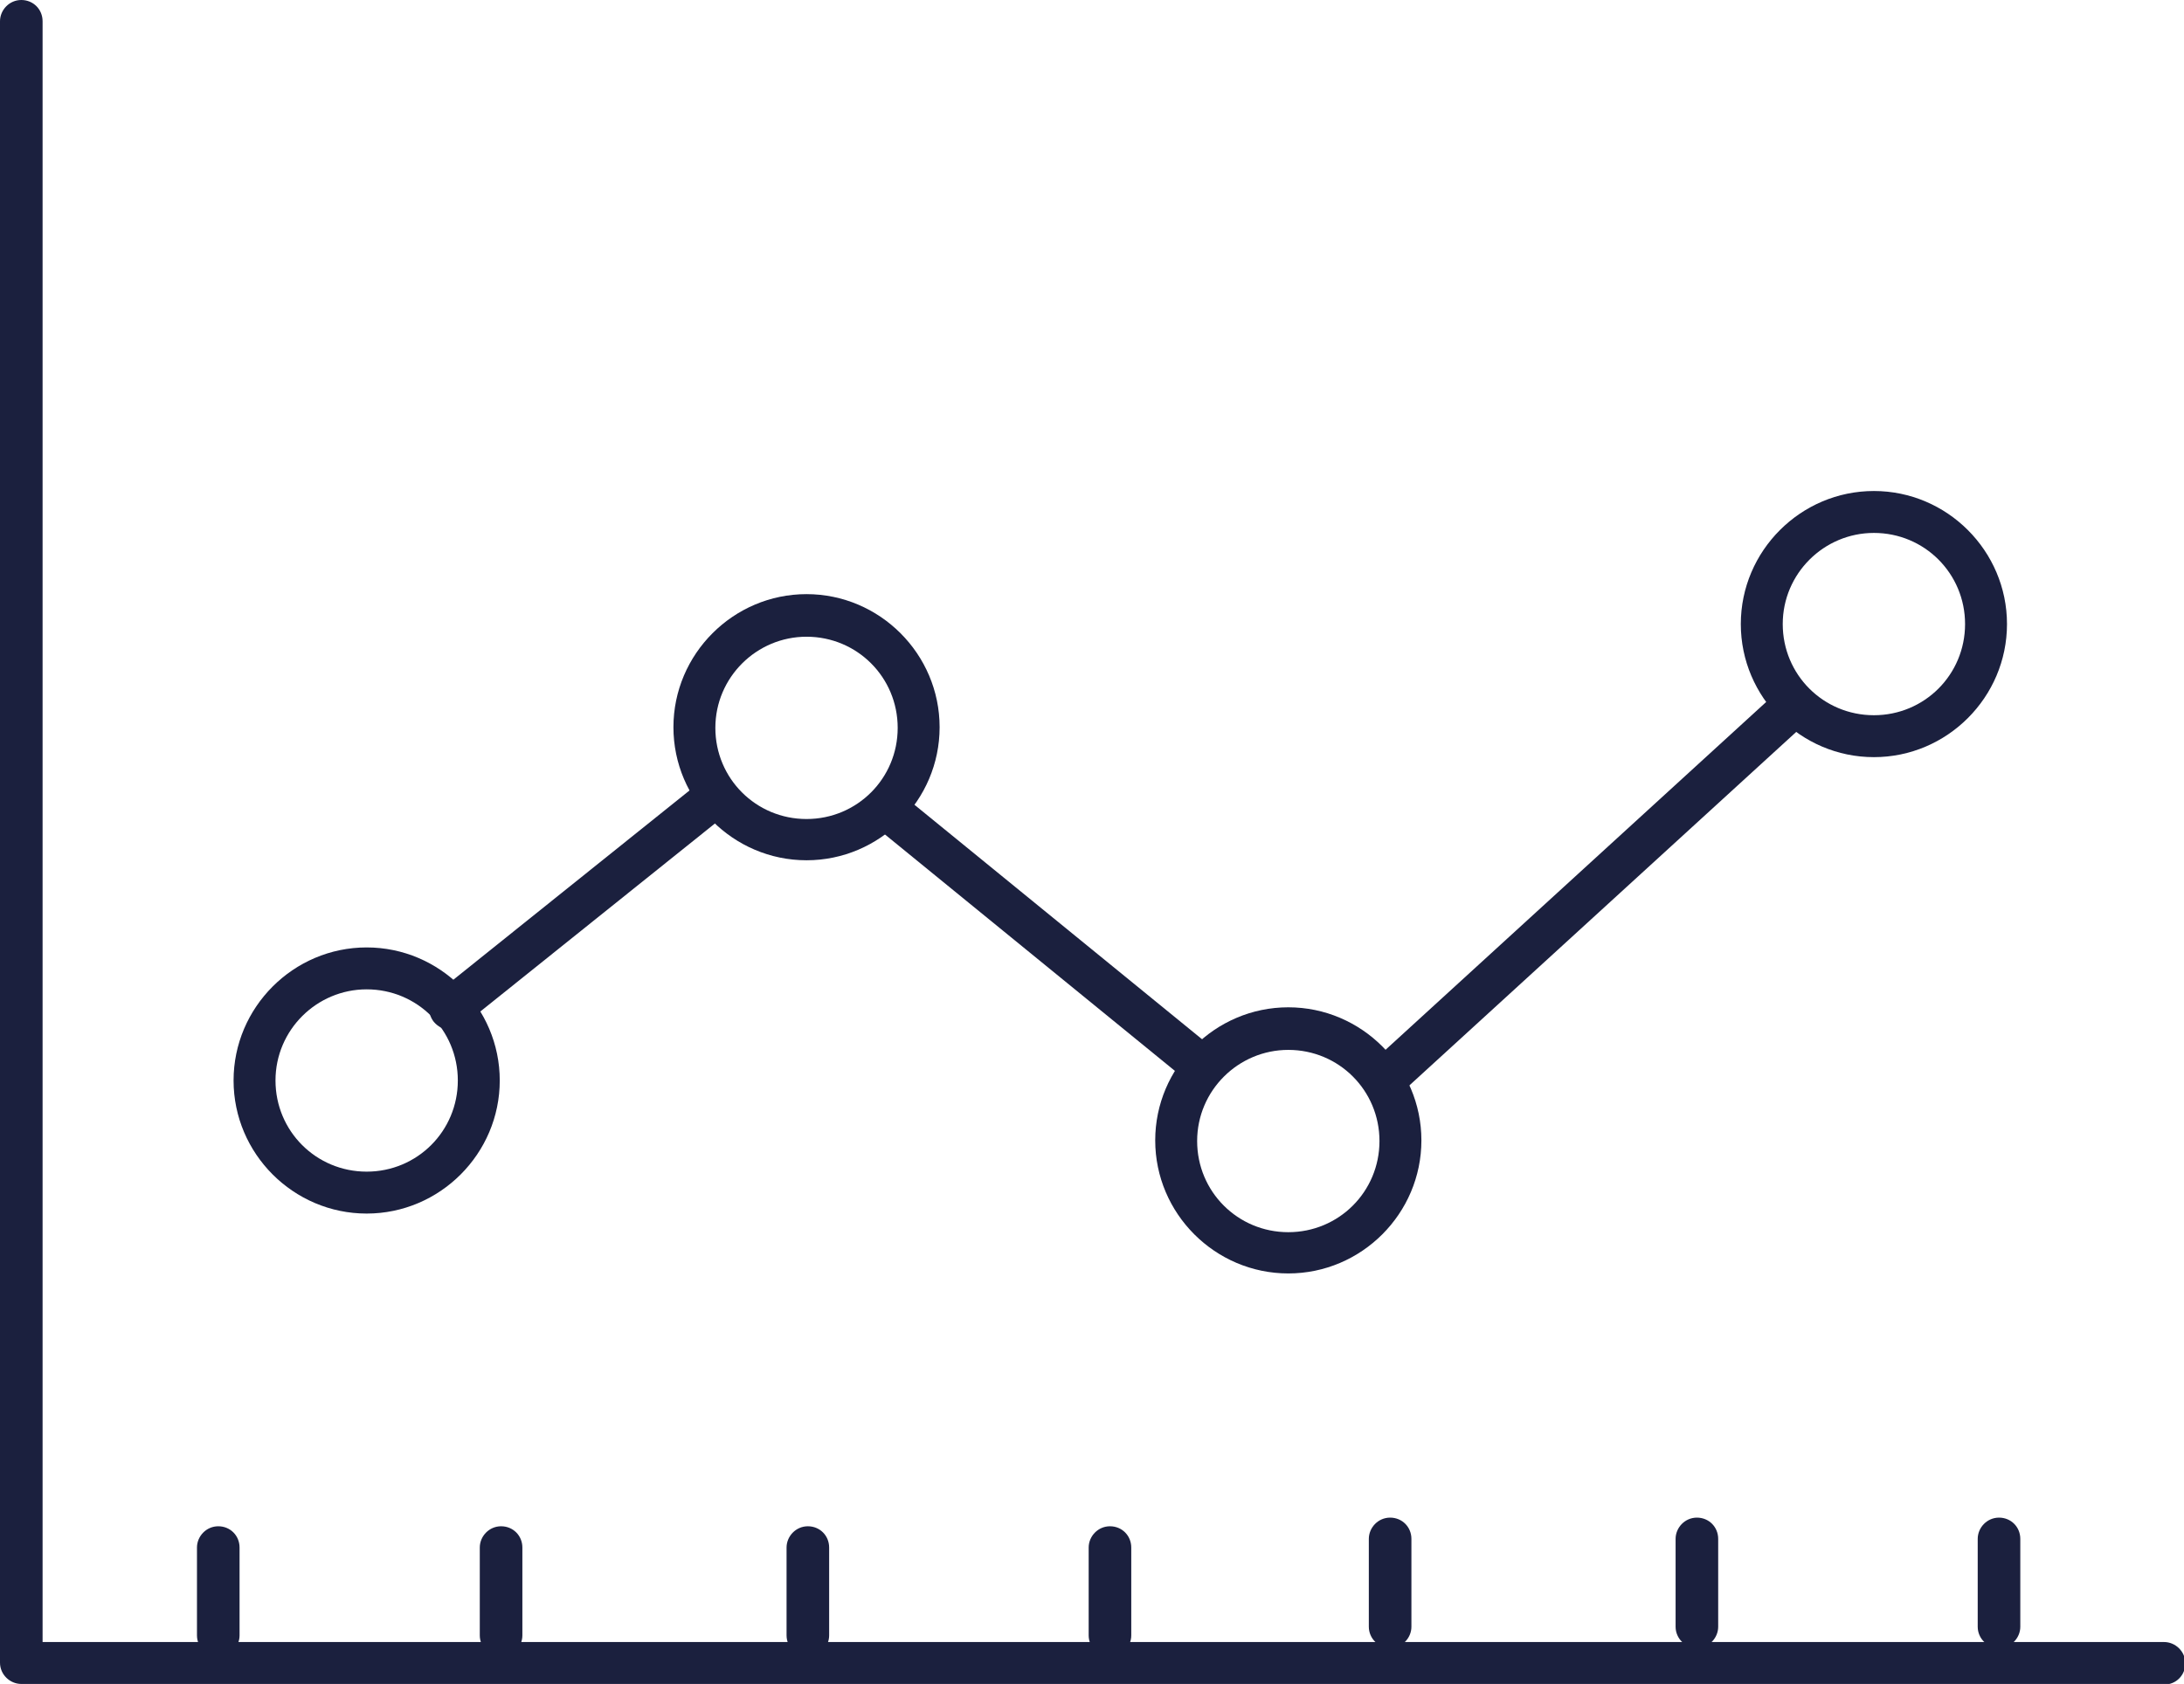
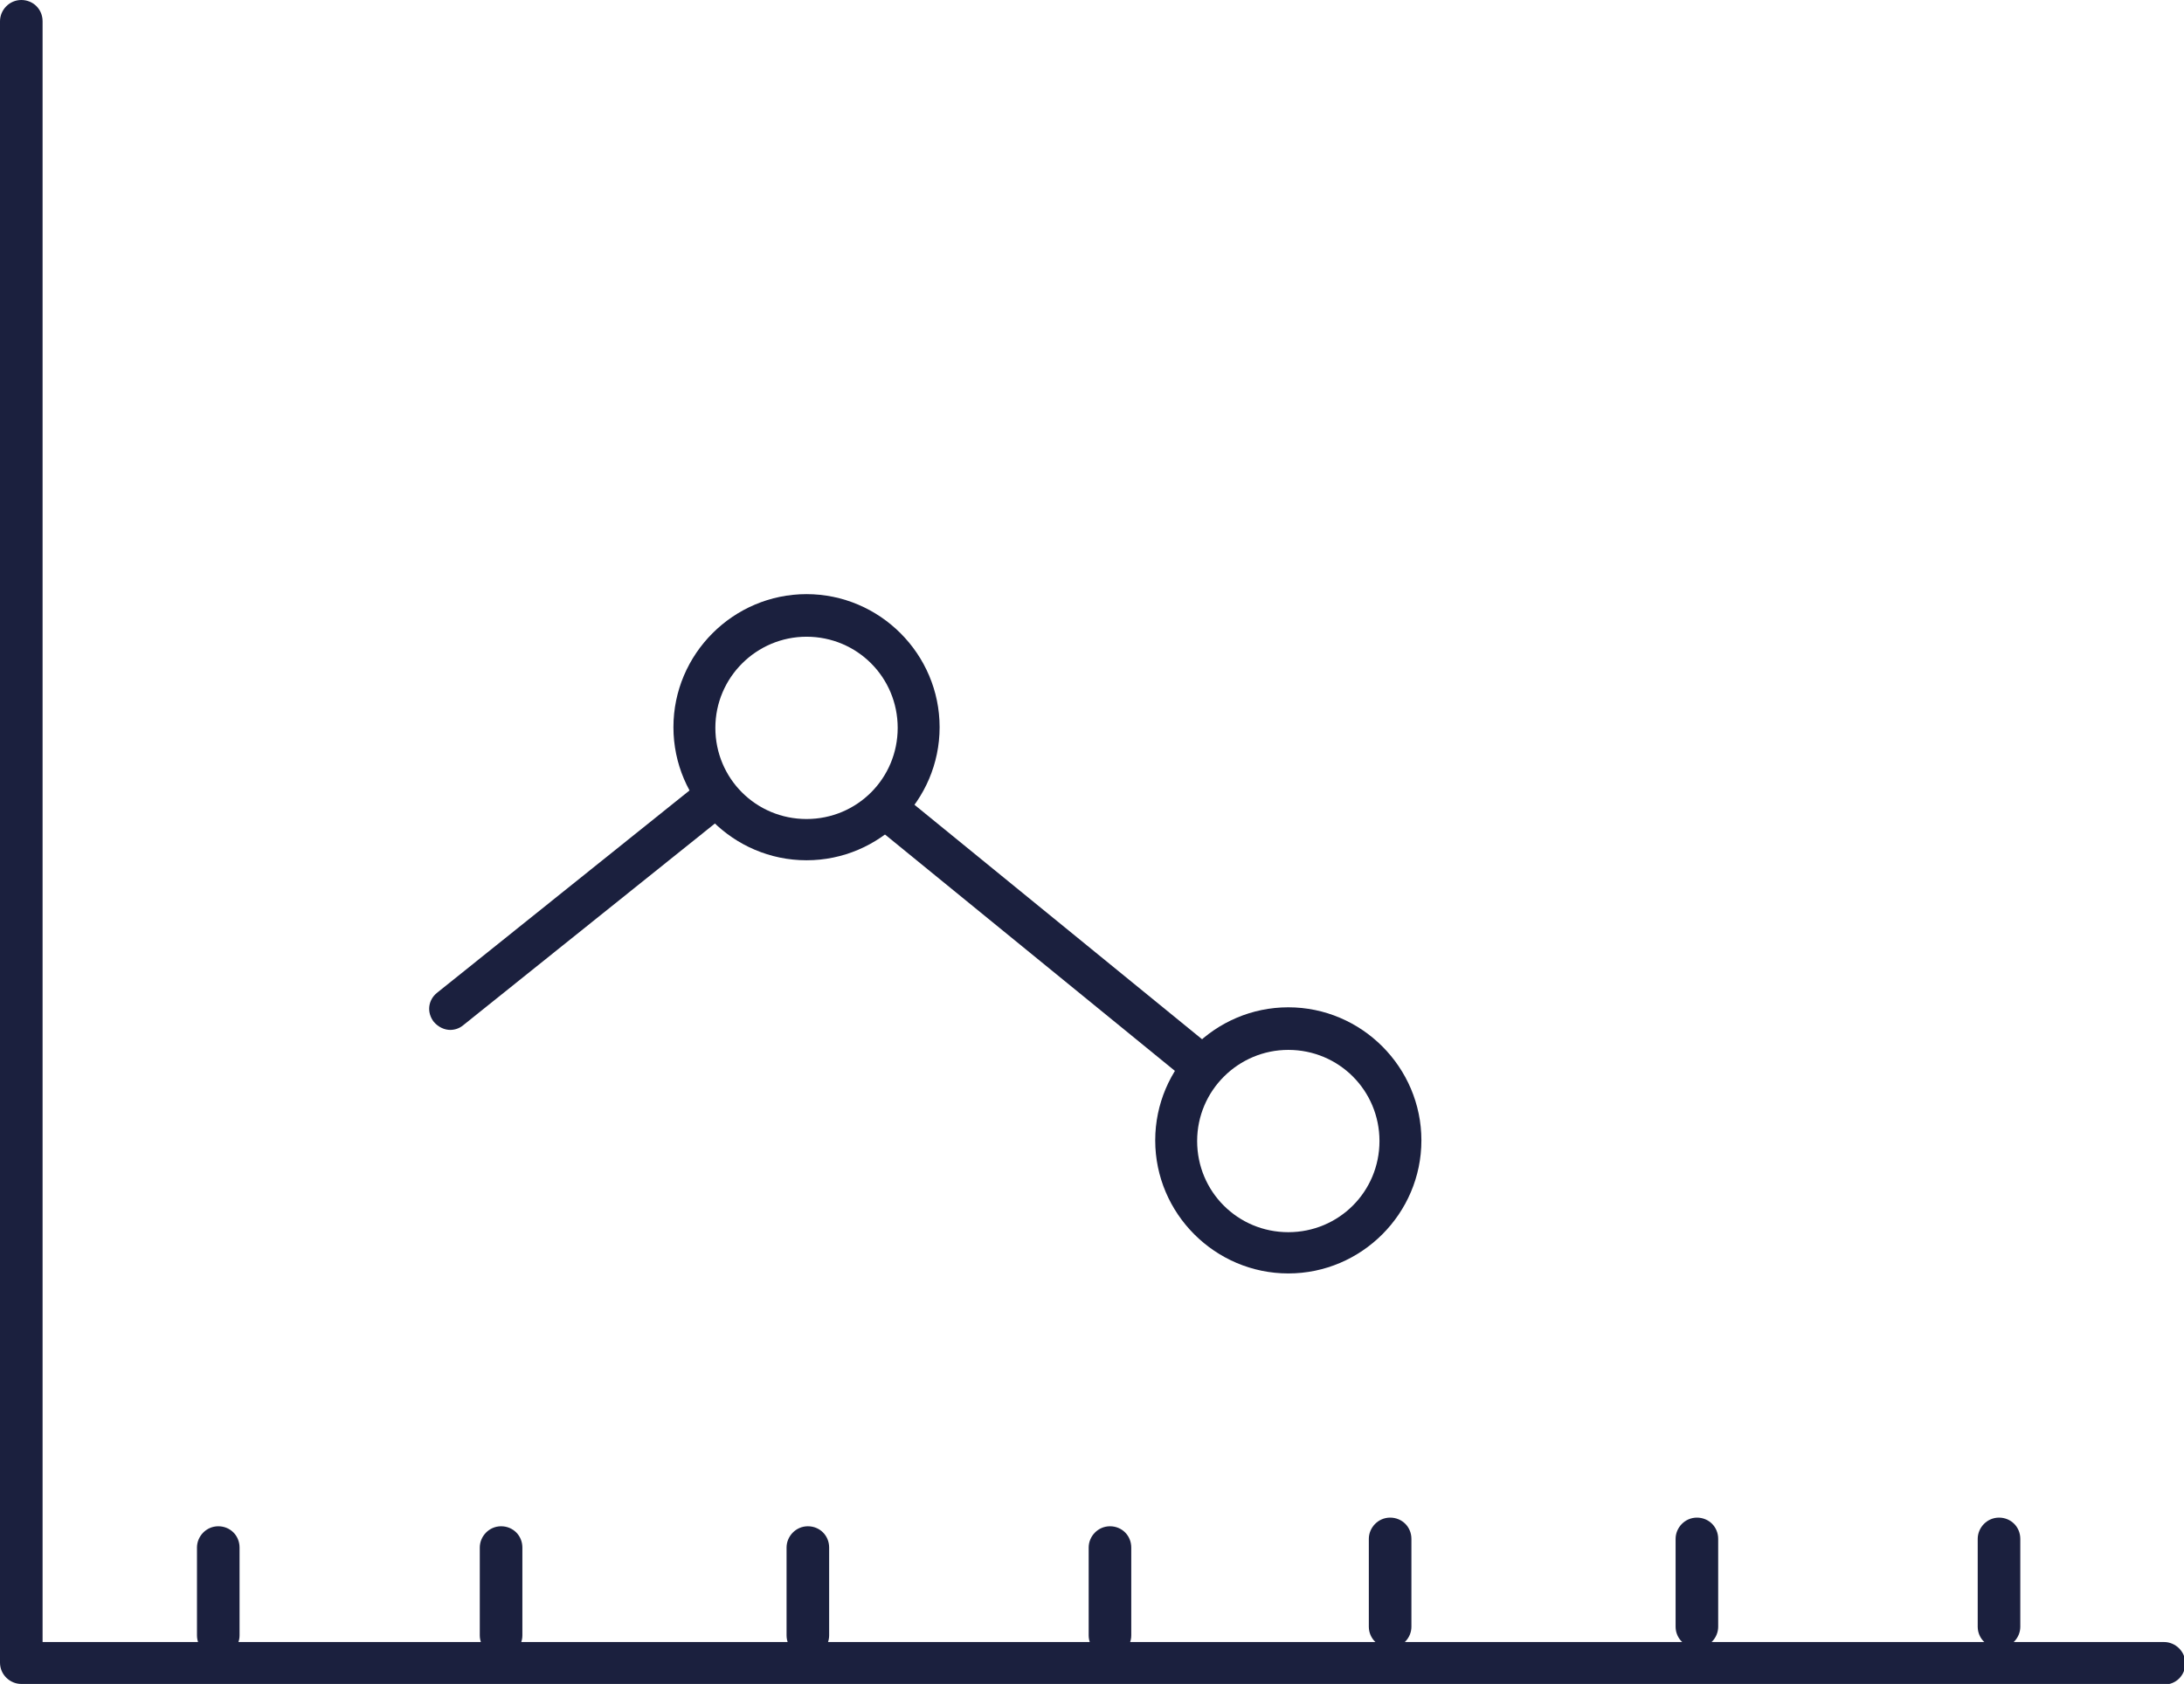
<svg xmlns="http://www.w3.org/2000/svg" id="Layer_2" data-name="Layer 2" viewBox="0 0 32.82 25.31">
  <defs>
    <style>
      .cls-1 {
        fill: #1b203e;
        stroke-width: 0px;
      }
    </style>
  </defs>
  <g id="Calque_1" data-name="Calque 1">
    <g>
      <g>
-         <path class="cls-1" d="M5.51,18.24c-1.1,0-2-.9-2-2s.9-2,2-2,2,.9,2,2-.9,2-2,2ZM5.51,14.87c-.75,0-1.37.61-1.37,1.37s.61,1.37,1.37,1.37,1.37-.61,1.37-1.37-.61-1.37-1.37-1.37Z" />
        <path class="cls-1" d="M12.12,12.93c-1.1,0-2-.9-2-2s.9-2,2-2,2,.9,2,2-.9,2-2,2ZM12.12,9.57c-.75,0-1.37.61-1.37,1.37s.61,1.37,1.37,1.37,1.37-.61,1.37-1.37-.61-1.37-1.37-1.37Z" />
        <path class="cls-1" d="M19.36,19.14c-1.1,0-2-.9-2-2s.9-2,2-2,2,.9,2,2-.9,2-2,2ZM19.36,15.78c-.75,0-1.37.61-1.37,1.37s.61,1.37,1.37,1.37,1.37-.61,1.37-1.37-.61-1.37-1.37-1.37Z" />
-         <path class="cls-1" d="M28.16,11.38c-1.1,0-2-.9-2-2s.9-2,2-2,2,.9,2,2-.9,2-2,2ZM28.16,8.01c-.75,0-1.37.61-1.37,1.37s.61,1.37,1.37,1.37,1.37-.61,1.37-1.37-.61-1.37-1.37-1.37Z" />
        <path class="cls-1" d="M6.77,15.48c-.09,0-.18-.04-.25-.12-.11-.14-.09-.33.05-.44l3.88-3.11c.14-.11.34-.09.44.05.11.14.09.33-.05.44l-3.88,3.11c-.06.05-.13.07-.2.07Z" />
-         <path class="cls-1" d="M18.07,16.34c-.07,0-.14-.02-.2-.07l-4.66-3.8c-.14-.11-.16-.31-.05-.44s.31-.16.44-.05l4.66,3.8c.14.11.16.31.05.44-.06.08-.15.12-.24.12Z" />
-         <path class="cls-1" d="M20.92,16.43c-.09,0-.17-.03-.23-.1-.12-.13-.11-.33.02-.45l6.04-5.52c.13-.12.33-.11.45.02.12.13.11.33-.02.45l-6.04,5.52c-.06.06-.14.08-.21.08Z" />
+         <path class="cls-1" d="M18.07,16.34c-.07,0-.14-.02-.2-.07l-4.66-3.8c-.14-.11-.16-.31-.05-.44s.31-.16.44-.05l4.66,3.8c.14.11.16.31.05.44-.06.08-.15.12-.24.12" />
      </g>
      <path class="cls-1" d="M32.51,25.31H.32c-.17,0-.32-.14-.32-.32V.32c0-.17.14-.32.32-.32s.32.14.32.32v24.36h31.88c.17,0,.32.14.32.32s-.14.32-.32.32Z" />
      <g>
        <path class="cls-1" d="M3.28,24.9c-.17,0-.32-.14-.32-.32v-1.32c0-.17.14-.32.32-.32s.32.14.32.32v1.32c0,.17-.14.32-.32.32Z" />
        <path class="cls-1" d="M7.53,24.9c-.17,0-.32-.14-.32-.32v-1.32c0-.17.14-.32.32-.32s.32.14.32.32v1.32c0,.17-.14.32-.32.32Z" />
        <path class="cls-1" d="M12.14,24.9c-.17,0-.32-.14-.32-.32v-1.32c0-.17.14-.32.32-.32s.32.14.32.32v1.32c0,.17-.14.32-.32.32Z" />
        <path class="cls-1" d="M16.68,24.9c-.17,0-.32-.14-.32-.32v-1.32c0-.17.14-.32.32-.32s.32.14.32.32v1.32c0,.17-.14.32-.32.32Z" />
        <path class="cls-1" d="M20.89,24.77c-.17,0-.32-.14-.32-.32v-1.32c0-.17.14-.32.32-.32s.32.14.32.32v1.32c0,.17-.14.32-.32.32Z" />
        <path class="cls-1" d="M25.5,24.77c-.17,0-.32-.14-.32-.32v-1.32c0-.17.14-.32.32-.32s.32.14.32.32v1.32c0,.17-.14.32-.32.32Z" />
        <path class="cls-1" d="M30.04,24.77c-.17,0-.32-.14-.32-.32v-1.32c0-.17.14-.32.32-.32s.32.14.32.32v1.32c0,.17-.14.32-.32.32Z" />
      </g>
    </g>
  </g>
</svg>